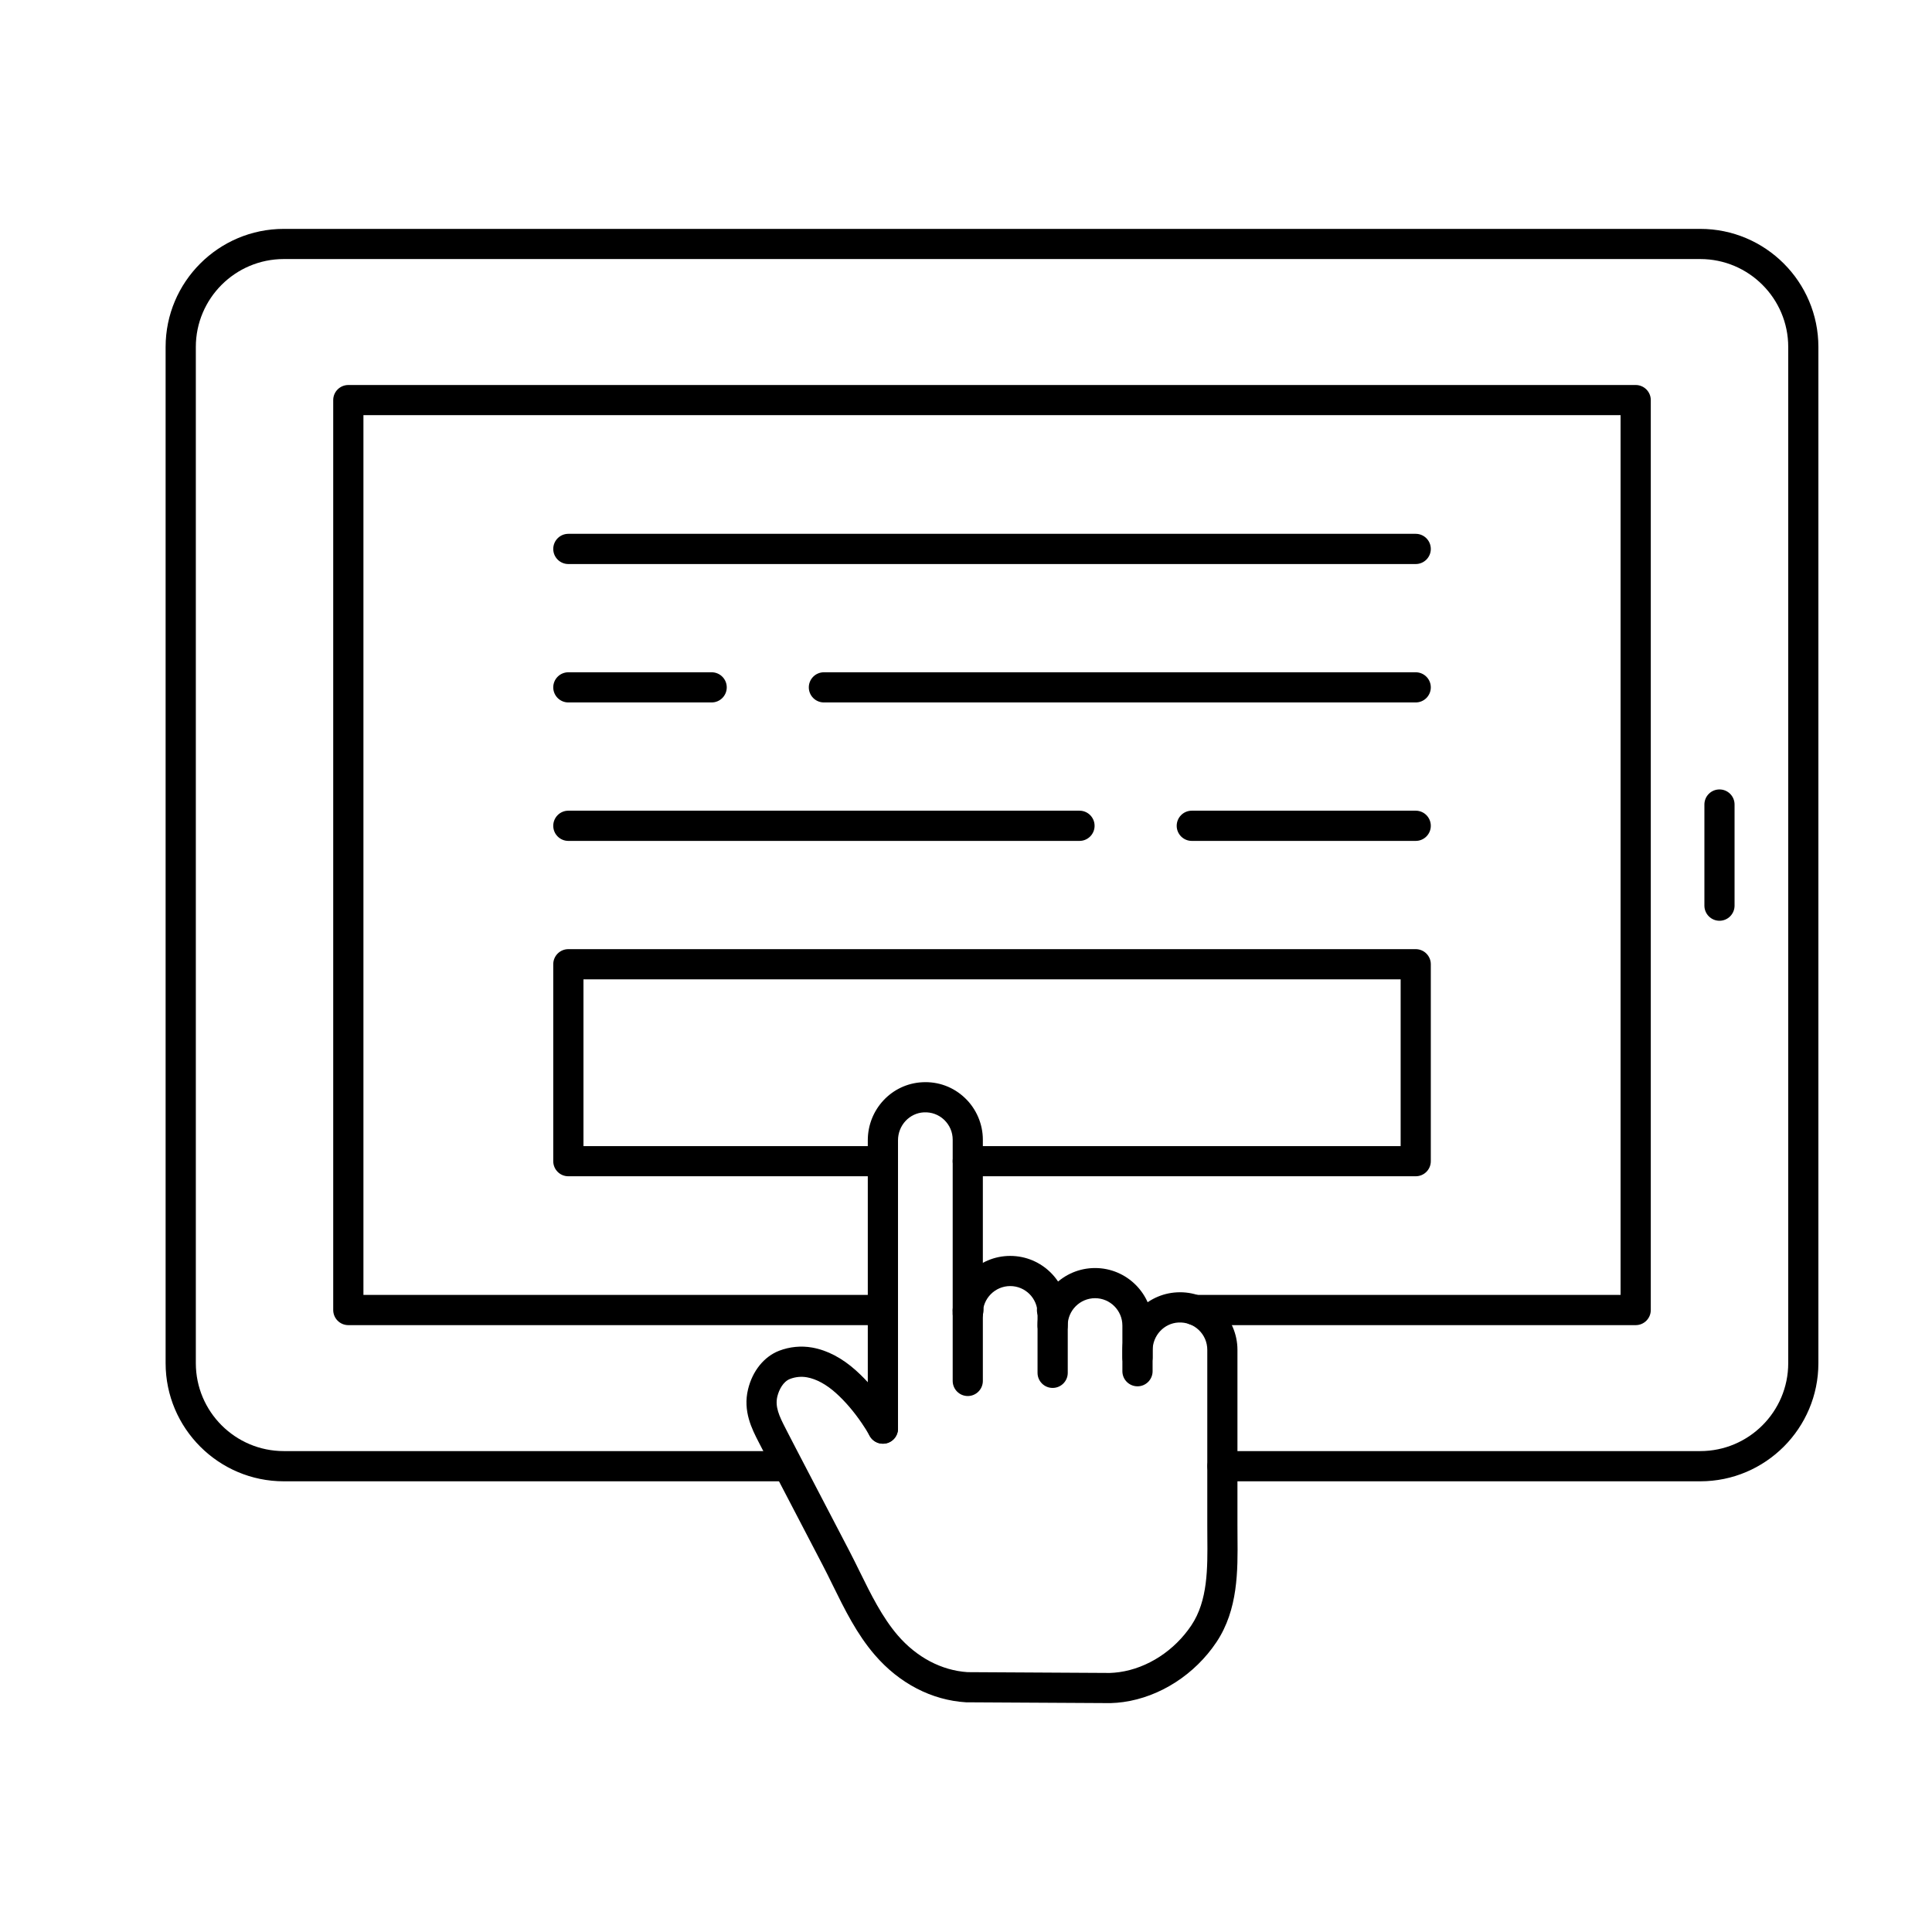
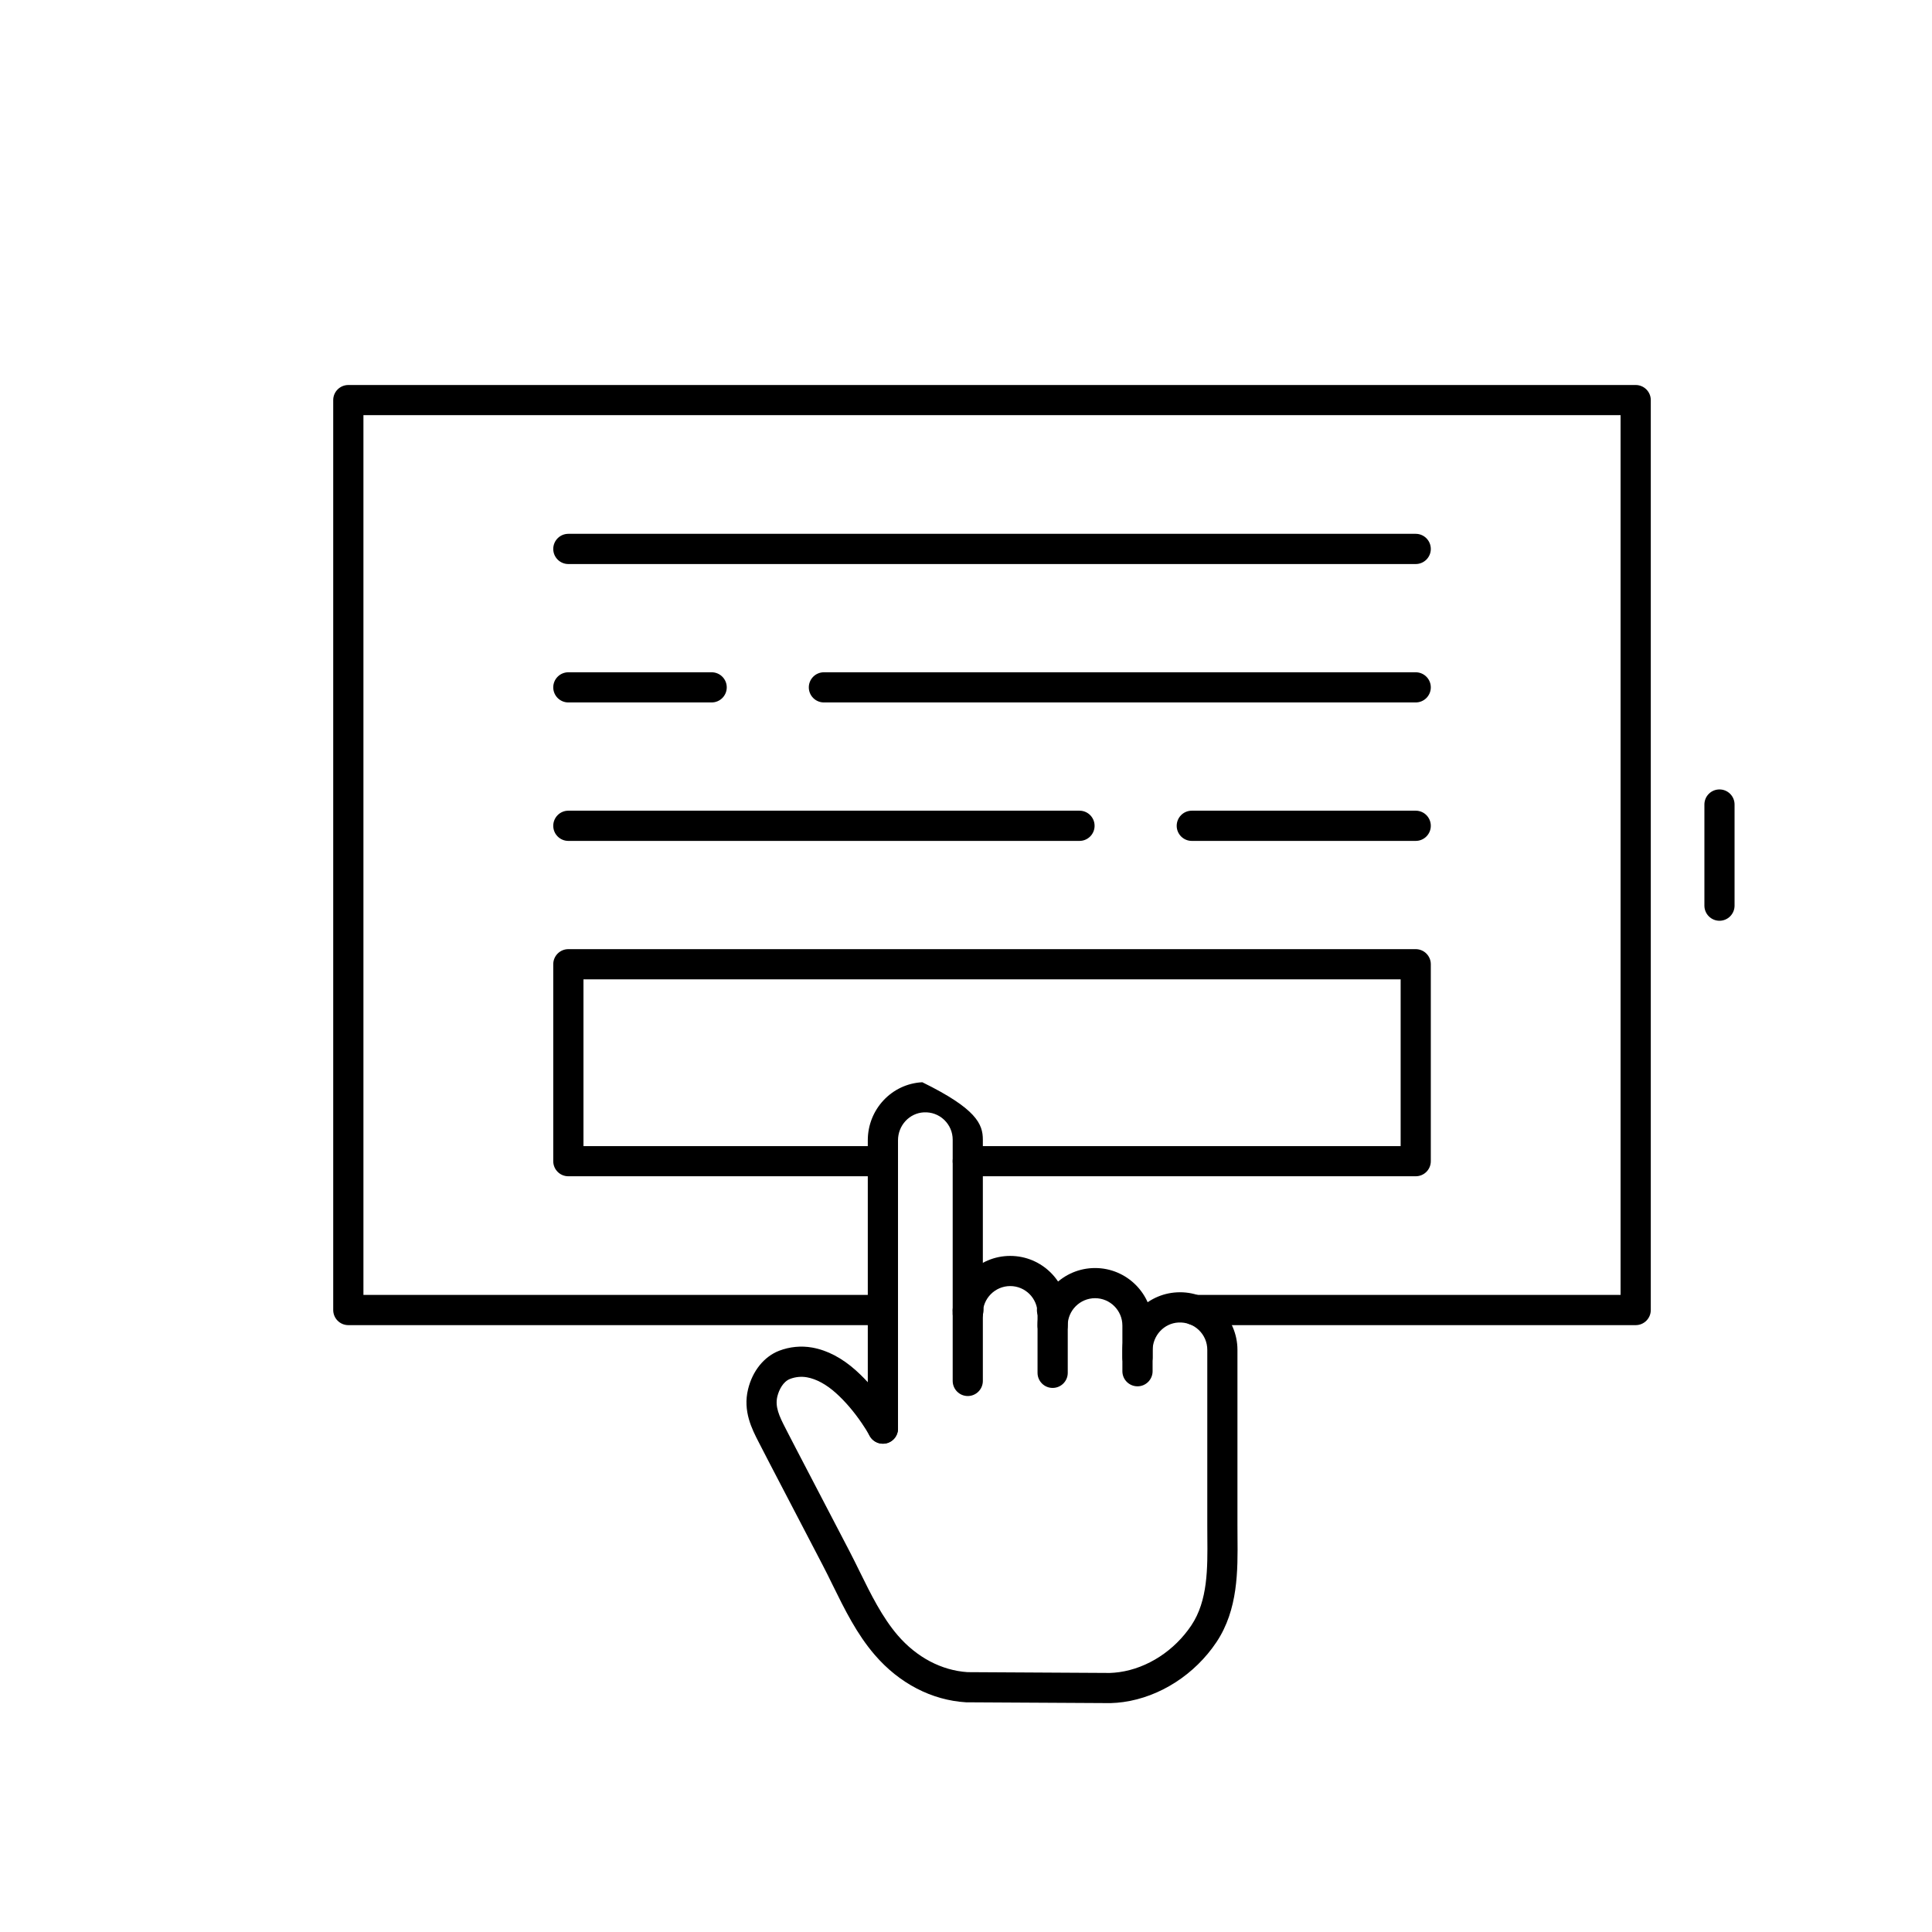
<svg xmlns="http://www.w3.org/2000/svg" width="36" height="36" viewBox="0 0 36 36" fill="none">
  <path d="M32.04 17.157C31.885 17.157 31.759 17.031 31.759 16.875V14.991C31.759 14.835 31.885 14.71 32.04 14.71C32.195 14.71 32.321 14.835 32.321 14.991V16.875C32.321 17.031 32.195 17.157 32.04 17.157Z" fill="black" />
  <path d="M19.614 25.862C19.459 25.862 19.333 25.736 19.333 25.581V24.474C19.333 24.193 19.105 23.964 18.824 23.964C18.543 23.964 18.314 24.193 18.314 24.474C18.314 24.629 18.189 24.755 18.033 24.755C17.878 24.755 17.752 24.629 17.752 24.474C17.752 23.883 18.233 23.402 18.824 23.402C19.415 23.402 19.896 23.883 19.896 24.474V25.581C19.896 25.736 19.77 25.862 19.614 25.862Z" fill="black" />
  <path d="M21.195 25.576C21.04 25.576 20.914 25.45 20.914 25.295V24.7C20.914 24.419 20.686 24.19 20.405 24.19C20.124 24.19 19.895 24.419 19.895 24.7C19.895 24.855 19.77 24.981 19.614 24.981C19.459 24.981 19.333 24.855 19.333 24.7C19.333 24.109 19.814 23.628 20.405 23.628C20.996 23.628 21.477 24.109 21.477 24.7V25.295C21.477 25.45 21.351 25.576 21.195 25.576Z" fill="black" />
-   <path d="M16.452 26.901C16.296 26.901 16.17 26.775 16.17 26.62V21.248C16.17 20.671 16.616 20.195 17.186 20.166C17.483 20.15 17.765 20.254 17.98 20.459C18.192 20.66 18.314 20.944 18.314 21.236V25.731C18.314 25.887 18.188 26.013 18.033 26.013C17.878 26.013 17.752 25.887 17.752 25.731V21.236C17.752 21.095 17.695 20.964 17.593 20.866C17.491 20.769 17.356 20.72 17.215 20.727C16.945 20.741 16.733 20.97 16.733 21.248V26.62C16.733 26.775 16.607 26.901 16.452 26.901Z" fill="black" />
+   <path d="M16.452 26.901C16.296 26.901 16.17 26.775 16.17 26.62V21.248C16.17 20.671 16.616 20.195 17.186 20.166C18.192 20.66 18.314 20.944 18.314 21.236V25.731C18.314 25.887 18.188 26.013 18.033 26.013C17.878 26.013 17.752 25.887 17.752 25.731V21.236C17.752 21.095 17.695 20.964 17.593 20.866C17.491 20.769 17.356 20.72 17.215 20.727C16.945 20.741 16.733 20.97 16.733 21.248V26.62C16.733 26.775 16.607 26.901 16.452 26.901Z" fill="black" />
  <path d="M20.683 31.735C20.683 31.735 20.682 31.735 20.682 31.735L18.016 31.72C18.011 31.72 18.006 31.72 18.001 31.72C17.361 31.681 16.758 31.368 16.302 30.839C15.965 30.449 15.738 29.987 15.518 29.54C15.453 29.407 15.391 29.281 15.326 29.157L14.331 27.248C14.282 27.154 14.233 27.06 14.185 26.965L14.14 26.878C14.013 26.632 13.839 26.296 13.939 25.887C14.021 25.546 14.237 25.279 14.516 25.17C14.714 25.094 14.928 25.073 15.135 25.11C15.418 25.161 15.693 25.306 15.953 25.54C16.157 25.724 16.349 25.946 16.523 26.202C16.586 26.293 16.644 26.388 16.698 26.483C16.773 26.619 16.724 26.79 16.589 26.866C16.453 26.941 16.282 26.893 16.206 26.757C16.162 26.677 16.112 26.597 16.059 26.52C15.909 26.3 15.747 26.111 15.577 25.958C15.398 25.797 15.211 25.695 15.036 25.664C14.932 25.645 14.82 25.656 14.72 25.695C14.593 25.744 14.516 25.895 14.485 26.02C14.439 26.21 14.516 26.381 14.64 26.62L14.685 26.708C14.733 26.801 14.781 26.895 14.83 26.988L15.825 28.897C15.893 29.027 15.959 29.162 16.023 29.292C16.227 29.707 16.439 30.136 16.728 30.472C17.082 30.883 17.544 31.126 18.028 31.158L20.68 31.173C20.738 31.171 20.797 31.166 20.855 31.158C21.382 31.084 21.884 30.758 22.2 30.285C22.508 29.823 22.502 29.222 22.497 28.64C22.496 28.564 22.496 28.489 22.496 28.414V25.152C22.496 25.011 22.439 24.879 22.337 24.782C22.235 24.685 22.1 24.636 21.959 24.643C21.689 24.657 21.477 24.886 21.477 25.164V25.551C21.477 25.706 21.351 25.832 21.196 25.832C21.04 25.832 20.914 25.706 20.914 25.551V25.164C20.914 24.586 21.36 24.111 21.93 24.081C22.227 24.065 22.509 24.17 22.724 24.374C22.936 24.576 23.058 24.859 23.058 25.152V28.414C23.058 28.487 23.059 28.561 23.059 28.635C23.065 29.271 23.071 29.991 22.668 30.597C22.265 31.201 21.616 31.619 20.933 31.715C20.853 31.726 20.772 31.733 20.692 31.735C20.689 31.735 20.686 31.735 20.683 31.735Z" fill="black" />
-   <path d="M31.682 27.602H22.779C22.624 27.602 22.498 27.476 22.498 27.32C22.498 27.165 22.624 27.039 22.779 27.039H31.682C32.586 27.039 33.321 26.304 33.321 25.401V6.465C33.321 5.562 32.586 4.827 31.682 4.827H5.288C4.384 4.827 3.649 5.562 3.649 6.465V25.401C3.649 26.304 4.384 27.039 5.288 27.039H14.618C14.773 27.039 14.899 27.165 14.899 27.32C14.899 27.476 14.773 27.602 14.618 27.602H5.288C4.074 27.602 3.086 26.614 3.086 25.401V6.465C3.086 5.252 4.074 4.265 5.288 4.265H31.682C32.896 4.265 33.883 5.252 33.883 6.465V25.401C33.883 26.614 32.896 27.602 31.682 27.602Z" fill="black" />
  <path d="M18.046 24.691H18.033C17.878 24.691 17.752 24.566 17.752 24.41C17.752 24.255 17.878 24.129 18.033 24.129H18.046C18.201 24.129 18.327 24.255 18.327 24.41C18.327 24.566 18.201 24.691 18.046 24.691Z" fill="black" />
  <path d="M30.479 24.692H22.262C22.107 24.692 21.981 24.566 21.981 24.41C21.981 24.255 22.107 24.129 22.262 24.129H30.197V7.736H6.772V24.129H16.451C16.607 24.129 16.733 24.255 16.733 24.41C16.733 24.566 16.607 24.692 16.451 24.692H6.491C6.335 24.692 6.209 24.566 6.209 24.41V7.455C6.209 7.3 6.335 7.174 6.491 7.174H30.479C30.634 7.174 30.76 7.3 30.76 7.455V24.41C30.76 24.566 30.634 24.692 30.479 24.692Z" fill="black" />
  <path d="M19.611 24.691H19.602C19.447 24.691 19.321 24.566 19.321 24.41C19.321 24.255 19.447 24.129 19.602 24.129H19.611C19.767 24.129 19.893 24.255 19.893 24.41C19.893 24.566 19.767 24.691 19.611 24.691Z" fill="black" />
  <path d="M26.38 21.918H18.033C17.878 21.918 17.752 21.793 17.752 21.637C17.752 21.482 17.878 21.356 18.033 21.356H26.099V18.249H10.872V21.356H16.452C16.607 21.356 16.733 21.482 16.733 21.637C16.733 21.793 16.607 21.918 16.452 21.918H10.59C10.435 21.918 10.309 21.793 10.309 21.637V17.967C10.309 17.812 10.435 17.686 10.59 17.686H26.38C26.535 17.686 26.661 17.812 26.661 17.967V21.637C26.661 21.793 26.535 21.918 26.38 21.918Z" fill="black" />
  <path d="M20.115 15.669H10.59C10.435 15.669 10.309 15.543 10.309 15.388C10.309 15.232 10.435 15.106 10.59 15.106H20.115C20.27 15.106 20.396 15.232 20.396 15.388C20.396 15.543 20.27 15.669 20.115 15.669Z" fill="black" />
  <path d="M26.38 15.669H22.207C22.052 15.669 21.926 15.543 21.926 15.388C21.926 15.232 22.052 15.106 22.207 15.106H26.38C26.535 15.106 26.661 15.232 26.661 15.388C26.661 15.543 26.535 15.669 26.38 15.669Z" fill="black" />
  <path d="M13.261 13.089H10.59C10.435 13.089 10.309 12.963 10.309 12.808C10.309 12.653 10.435 12.527 10.59 12.527H13.261C13.416 12.527 13.542 12.653 13.542 12.808C13.542 12.963 13.416 13.089 13.261 13.089Z" fill="black" />
  <path d="M26.38 13.089H15.352C15.197 13.089 15.071 12.963 15.071 12.808C15.071 12.653 15.197 12.527 15.352 12.527H26.38C26.535 12.527 26.661 12.653 26.661 12.808C26.661 12.963 26.535 13.089 26.38 13.089Z" fill="black" />
  <path d="M26.38 10.51H10.59C10.435 10.51 10.309 10.384 10.309 10.229C10.309 10.073 10.435 9.947 10.59 9.947H26.38C26.535 9.947 26.661 10.073 26.661 10.229C26.661 10.384 26.535 10.51 26.38 10.51Z" fill="black" />
</svg>